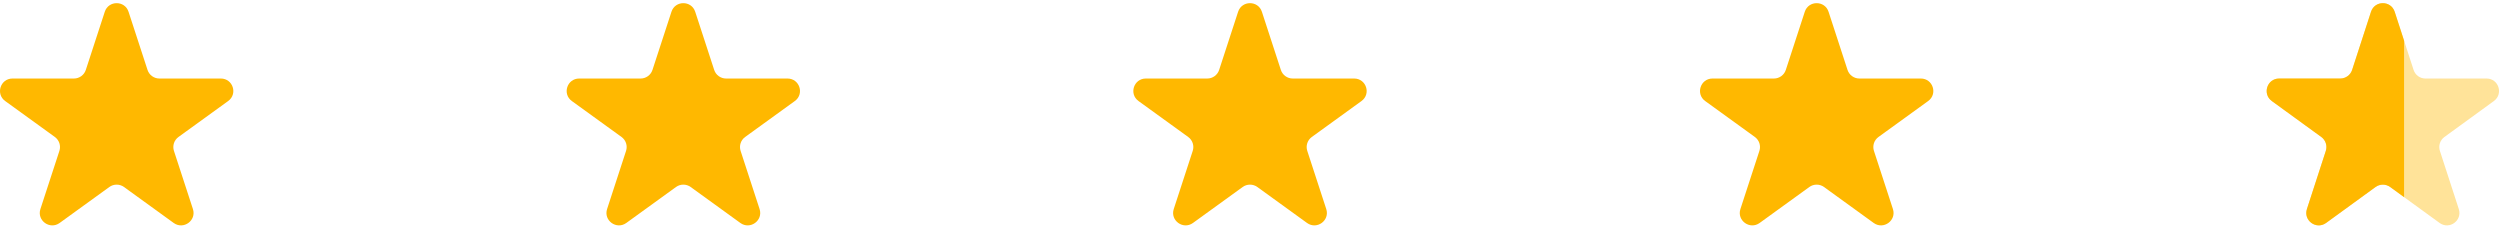
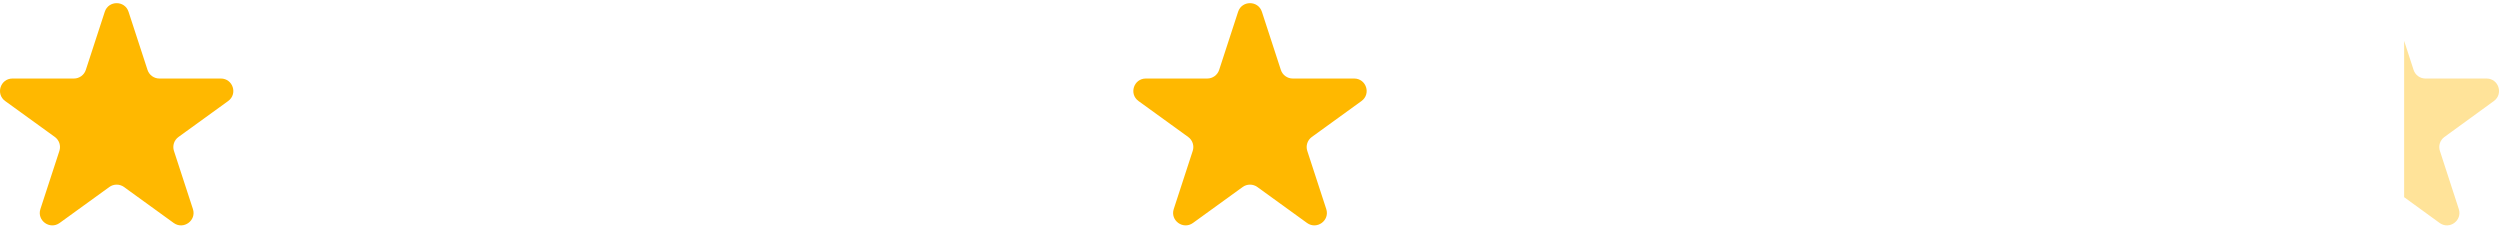
<svg xmlns="http://www.w3.org/2000/svg" width="225" height="21" viewBox="0 0 225 21" fill="none">
  <path d="M9.43 1.059C9.767 0.027 11.233 0.027 11.569 1.059L13.277 6.293C13.428 6.755 13.86 7.067 14.347 7.067H19.873C20.963 7.067 21.416 8.455 20.534 9.093L16.063 12.328C15.669 12.613 15.504 13.118 15.655 13.58L17.363 18.814C17.699 19.846 16.513 20.704 15.632 20.066L11.161 16.831C10.767 16.546 10.233 16.546 9.839 16.831L5.368 20.066C4.487 20.704 3.301 19.846 3.637 18.814L5.345 13.58C5.496 13.118 5.331 12.613 4.937 12.328L0.466 9.093C-0.416 8.455 0.037 7.067 1.127 7.067H6.653C7.14 7.067 7.572 6.755 7.723 6.293L9.43 1.059Z" fill="#FFB800" />
-   <path d="M60.431 1.059C60.767 0.027 62.233 0.027 62.569 1.059L64.277 6.293C64.428 6.755 64.86 7.067 65.347 7.067H70.873C71.963 7.067 72.416 8.455 71.534 9.093L67.063 12.328C66.669 12.613 66.504 13.118 66.655 13.58L68.362 18.814C68.699 19.846 67.513 20.704 66.632 20.066L62.161 16.831C61.767 16.546 61.233 16.546 60.839 16.831L56.368 20.066C55.487 20.704 54.301 19.846 54.638 18.814L56.345 13.58C56.496 13.118 56.331 12.613 55.937 12.328L51.466 9.093C50.584 8.455 51.037 7.067 52.127 7.067H57.653C58.14 7.067 58.572 6.755 58.723 6.293L60.431 1.059Z" fill="#FFB800" />
  <path d="M111.43 1.059C111.767 0.027 113.233 0.027 113.57 1.059L115.277 6.293C115.428 6.755 115.86 7.067 116.347 7.067H121.873C122.963 7.067 123.416 8.455 122.534 9.093L118.063 12.328C117.669 12.613 117.504 13.118 117.655 13.58L119.363 18.814C119.699 19.846 118.513 20.704 117.632 20.066L113.161 16.831C112.767 16.546 112.233 16.546 111.839 16.831L107.368 20.066C106.487 20.704 105.301 19.846 105.637 18.814L107.345 13.58C107.496 13.118 107.331 12.613 106.937 12.328L102.466 9.093C101.584 8.455 102.037 7.067 103.127 7.067H108.653C109.14 7.067 109.572 6.755 109.723 6.293L111.43 1.059Z" fill="#FFB800" />
-   <path d="M162.43 1.059C162.767 0.027 164.233 0.027 164.57 1.059L166.277 6.293C166.428 6.755 166.86 7.067 167.347 7.067H172.873C173.963 7.067 174.416 8.455 173.534 9.093L169.063 12.328C168.669 12.613 168.504 13.118 168.655 13.58L170.363 18.814C170.699 19.846 169.513 20.704 168.632 20.066L164.161 16.831C163.767 16.546 163.233 16.546 162.839 16.831L158.368 20.066C157.487 20.704 156.301 19.846 156.637 18.814L158.345 13.58C158.496 13.118 158.331 12.613 157.937 12.328L153.466 9.093C152.584 8.455 153.037 7.067 154.127 7.067H159.653C160.14 7.067 160.572 6.755 160.723 6.293L162.43 1.059Z" fill="#FFB800" />
  <g opacity="0.4">
-     <path fill-rule="evenodd" clip-rule="evenodd" d="M215.522 1.059C215.186 0.027 213.727 0.027 213.391 1.059L211.691 6.293C211.541 6.755 211.111 7.067 210.626 7.067H205.122C204.037 7.067 203.586 8.455 204.464 9.093L208.916 12.328C209.309 12.613 209.473 13.118 209.323 13.58L207.622 18.814C207.287 19.846 208.468 20.704 209.346 20.066L213.798 16.831C214.191 16.546 214.722 16.546 215.115 16.831L216.372 17.745V3.676L215.522 1.059Z" fill="#FFB800" />
    <path d="M223.791 7.067H218.287C217.802 7.067 217.372 6.755 217.222 6.293L216.372 3.676V17.745L219.567 20.066C220.445 20.704 221.626 19.846 221.291 18.814L219.59 13.58C219.44 13.118 219.604 12.613 219.997 12.328L224.449 9.093C225.327 8.455 224.876 7.067 223.791 7.067Z" fill="#FFB800" />
  </g>
-   <path fill-rule="evenodd" clip-rule="evenodd" d="M215.522 1.059C215.186 0.027 213.727 0.027 213.391 1.059L211.691 6.293C211.541 6.755 211.111 7.067 210.626 7.067H205.122C204.037 7.067 203.586 8.455 204.464 9.093L208.916 12.328C209.309 12.613 209.473 13.118 209.323 13.58L207.622 18.814C207.287 19.846 208.468 20.704 209.346 20.066L213.798 16.831C214.191 16.546 214.722 16.546 215.115 16.831L216.372 17.745V3.676L215.522 1.059Z" fill="#FFB800" />
</svg>